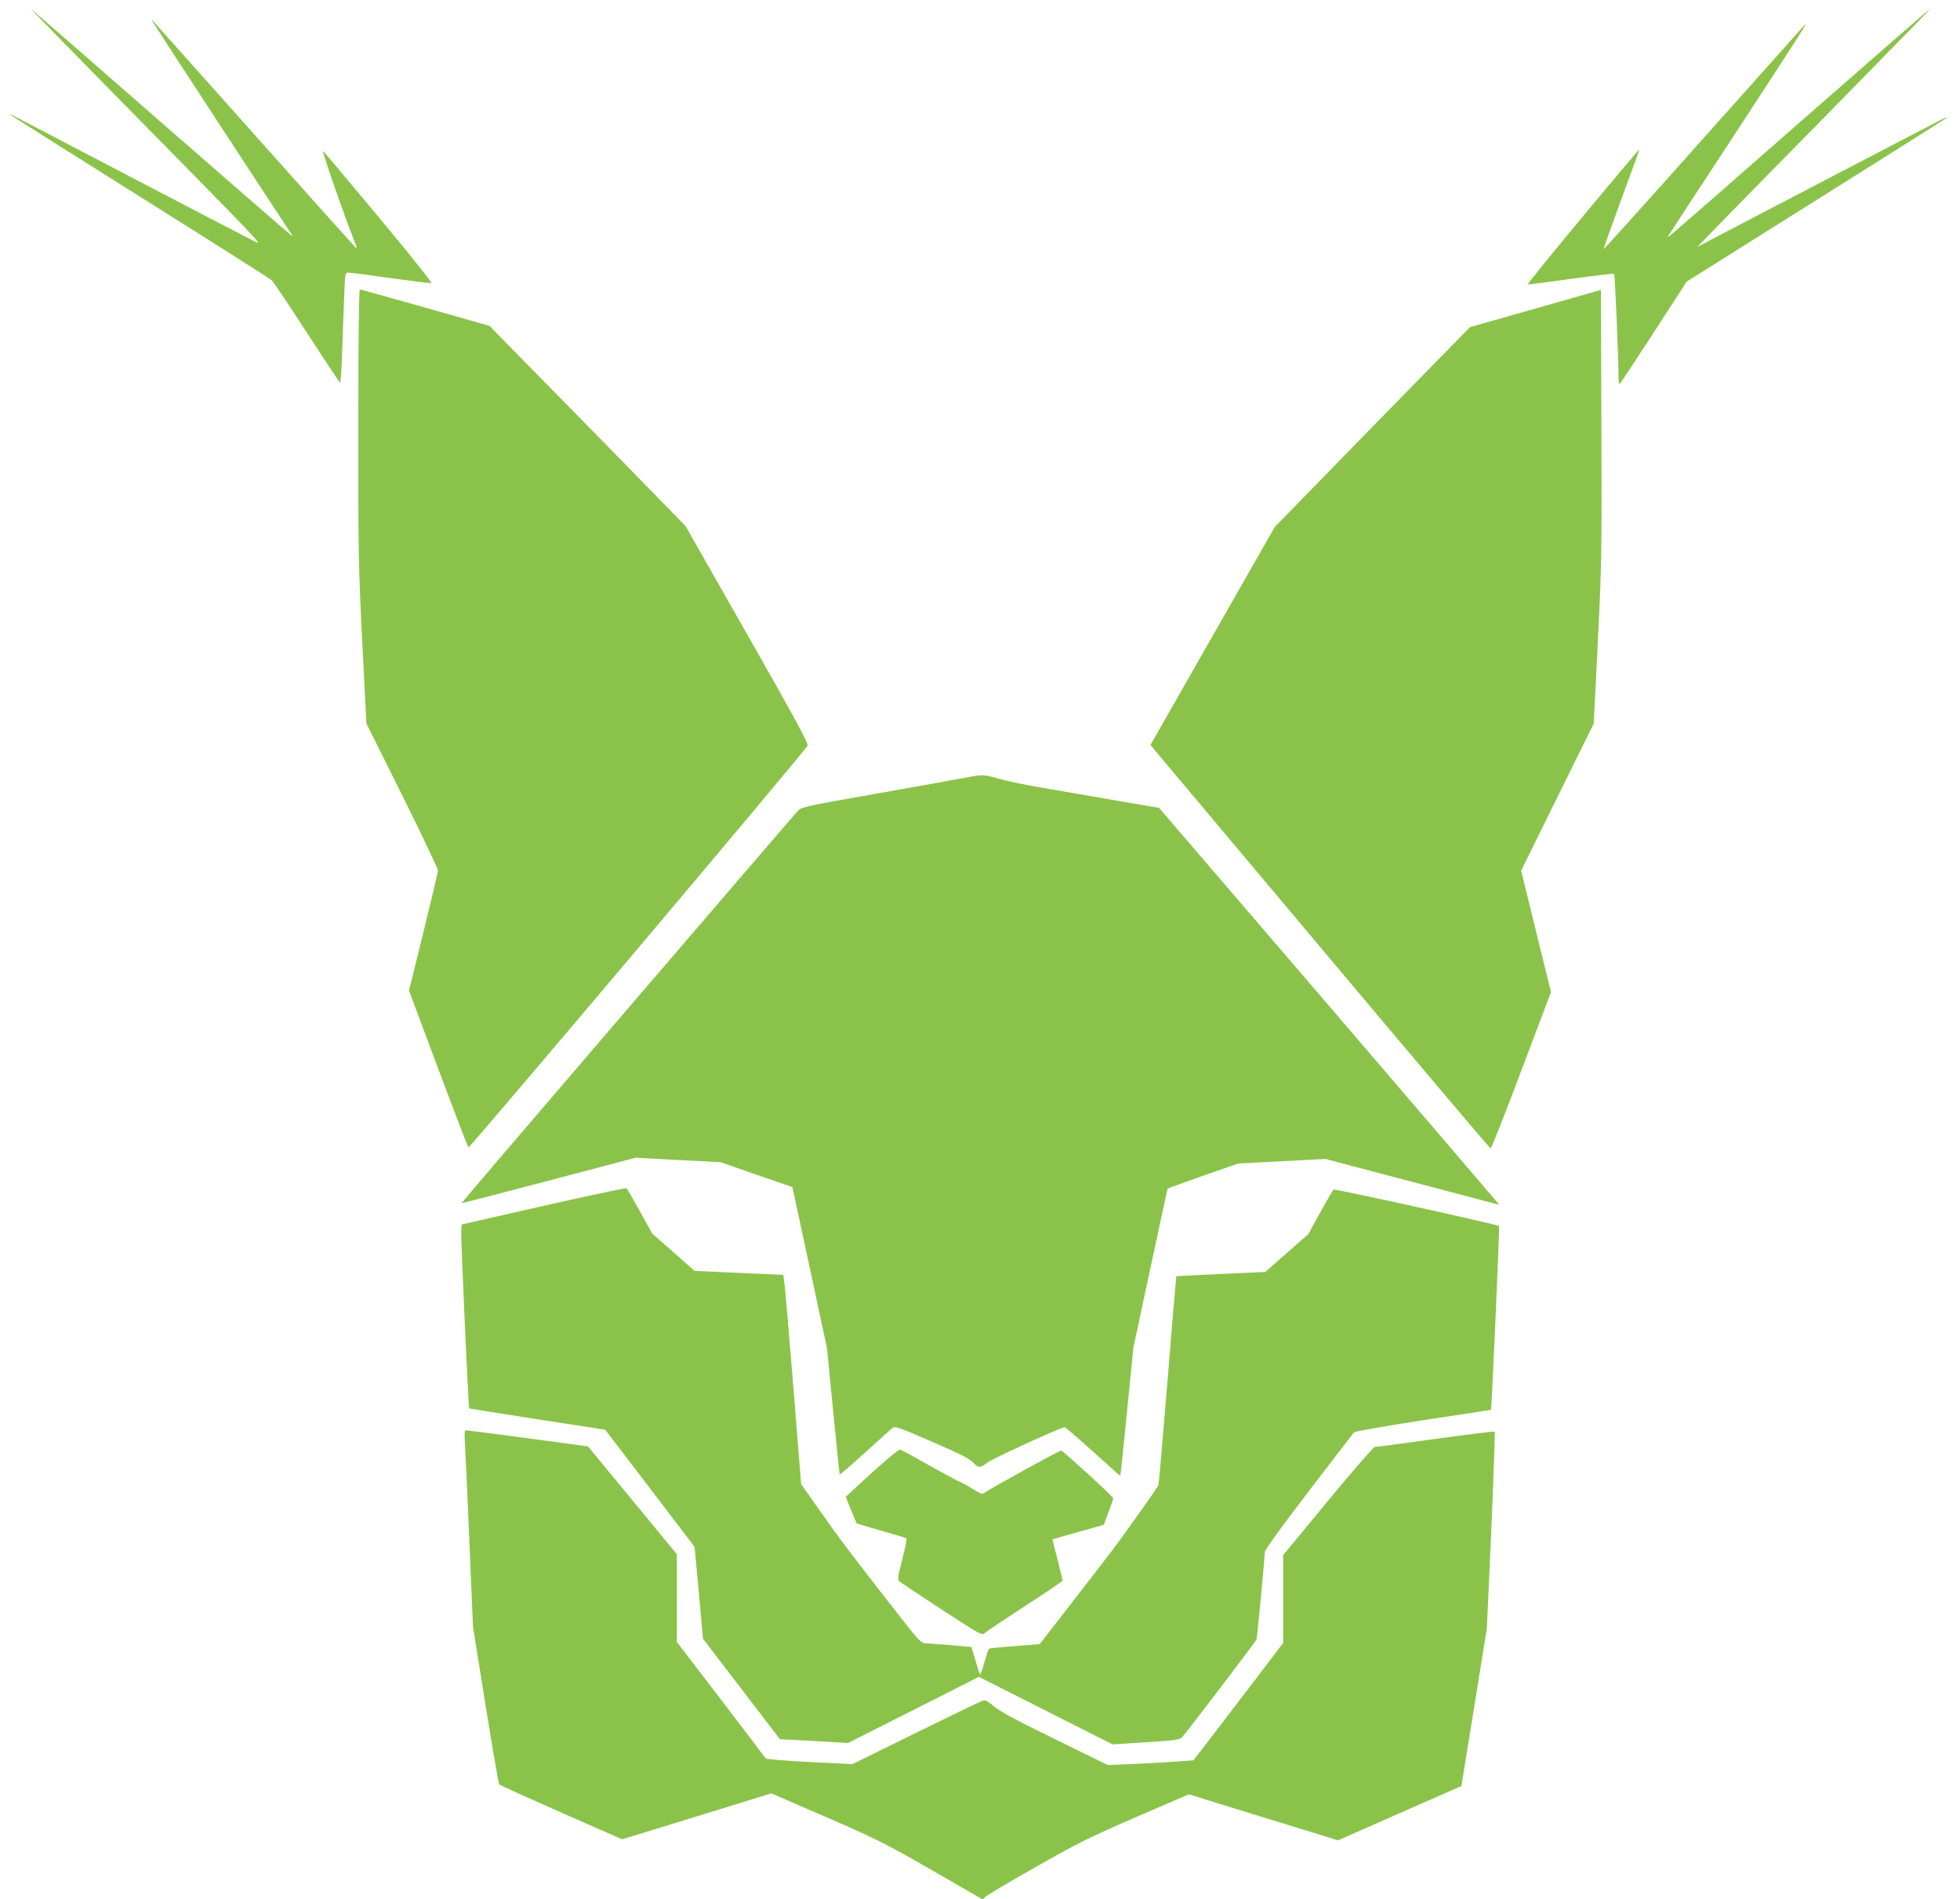
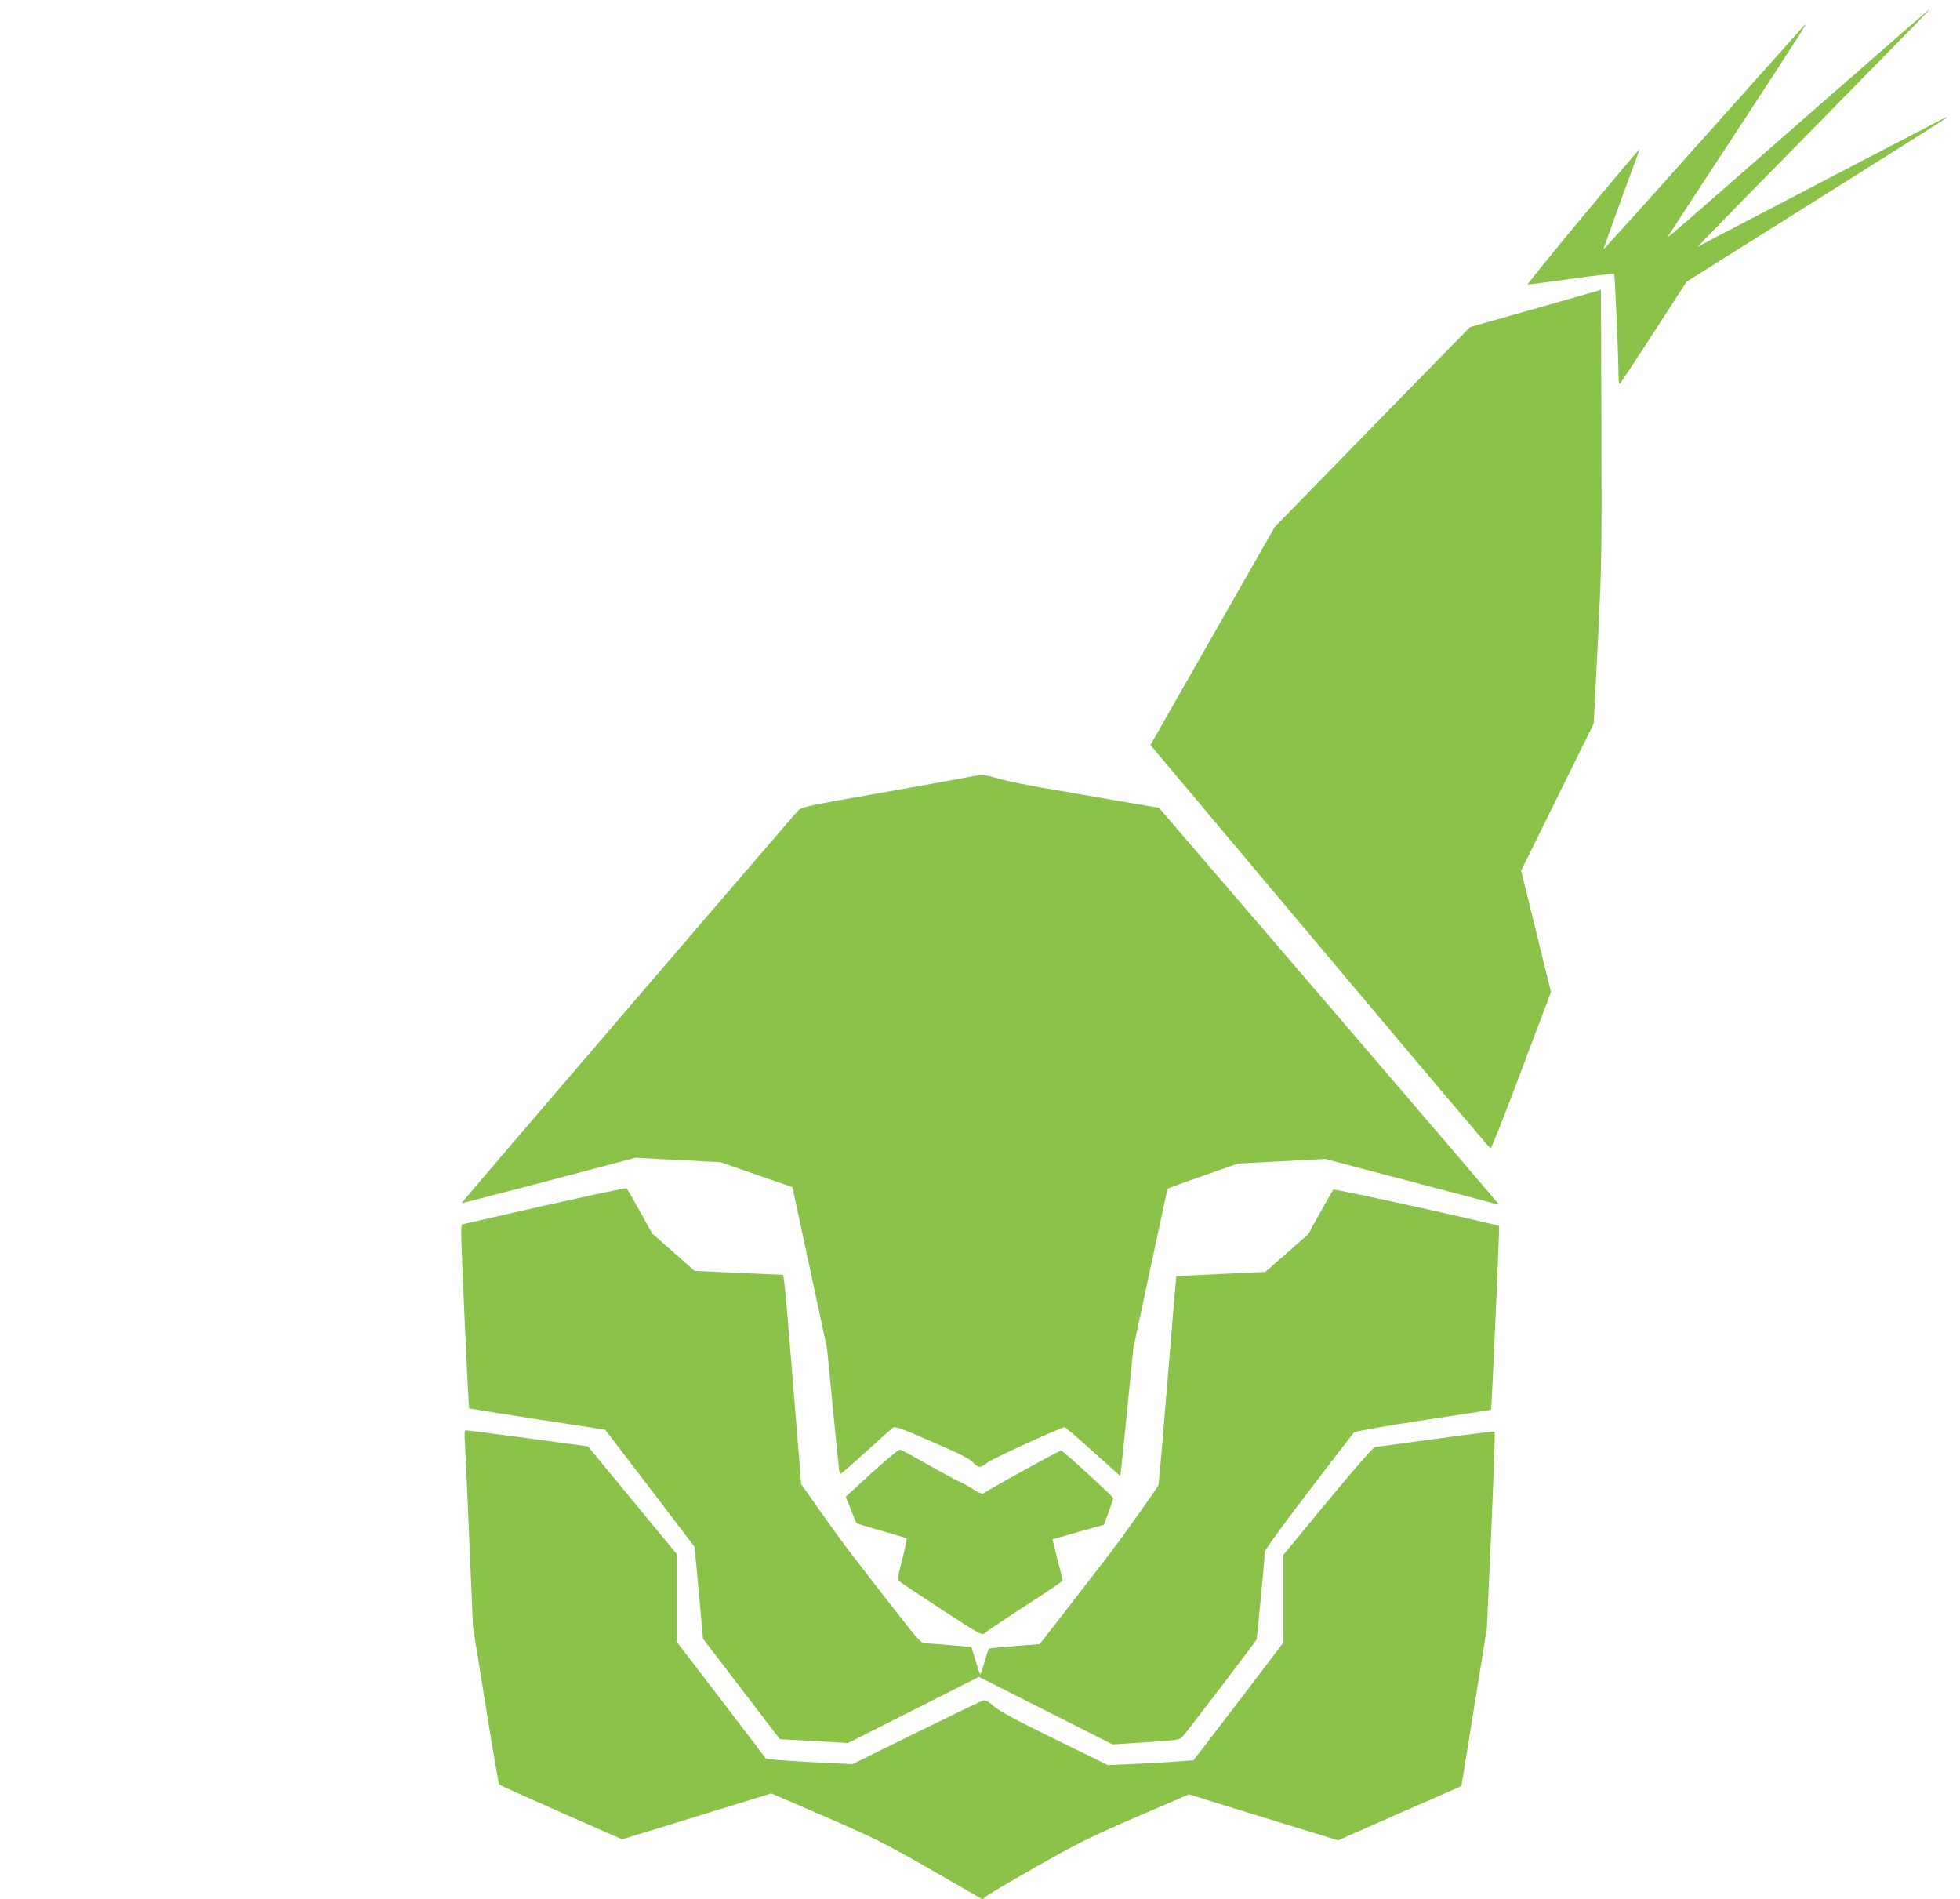
<svg xmlns="http://www.w3.org/2000/svg" version="1.0" width="1280pt" height="1240pt" viewBox="0 0 1280 1240" preserveAspectRatio="xMidYMid meet">
  <g transform="translate(0,1240) scale(0.1,-0.1)" fill="#8bc34a" stroke="none">
-     <path d="M736 11795 c1003 -1019 987 -1002 924 -970 -62 31 -1364 710 -1510 787 -52 28 -90 46 -85 40 6 -5 388 -247 850 -537 462 -290 849 -535 860 -546 11 -10 115 -165 230 -343 116 -179 213 -325 216 -325 3 -1 9 81 13 182 3 100 9 262 13 360 6 173 7 177 28 177 12 0 135 -16 274 -36 140 -19 259 -34 267 -32 8 2 -132 177 -337 423 -192 231 -358 428 -369 439 -14 14 140 -429 215 -616 4 -10 5 -18 2 -18 -3 0 -299 330 -658 733 -359 402 -659 739 -667 747 -14 13 -14 12 0 -10 28 -47 890 -1365 902 -1379 9 -12 8 -13 -4 -6 -8 5 -388 335 -845 734 -457 400 -840 733 -850 741 -11 8 228 -237 531 -545z" />
    <path d="M11785 11629 c-445 -391 -830 -727 -855 -747 -44 -37 -45 -37 -25 -7 10 17 190 291 399 610 478 731 516 790 474 744 -18 -20 -318 -356 -667 -747 -349 -392 -636 -710 -638 -708 -2 1 51 148 116 327 66 178 119 324 118 325 -1 1 -168 -196 -370 -439 -202 -243 -364 -443 -360 -444 4 -2 132 15 283 36 151 21 278 36 281 32 6 -5 29 -558 29 -674 0 -27 3 -46 8 -44 4 3 104 154 222 336 l215 332 845 531 c465 292 850 535 855 540 6 6 -10 0 -35 -12 -47 -24 -1304 -679 -1490 -777 l-105 -56 66 69 c36 38 353 362 705 719 678 691 751 765 744 764 -3 0 -369 -320 -815 -710z" />
-     <path d="M2340 9623 c-1 -828 1 -924 26 -1418 l27 -530 234 -469 c128 -258 233 -479 233 -490 0 -12 -43 -193 -95 -403 l-94 -382 190 -508 c105 -280 194 -511 198 -516 7 -7 2197 2587 2215 2624 7 14 -82 177 -394 726 l-403 708 -415 425 c-229 234 -517 528 -641 653 l-224 229 -419 119 c-230 65 -423 119 -428 119 -6 0 -10 -326 -10 -887z" />
    <path d="M10027 10385 l-427 -121 -638 -652 -637 -653 -406 -712 -406 -712 42 -50 c23 -27 521 -620 1106 -1316 585 -696 1068 -1267 1073 -1268 6 -1 96 228 202 510 l193 511 -98 397 -97 396 237 480 237 480 27 535 c25 507 26 581 23 1416 l-3 881 -428 -122z" />
    <path d="M6290 7319 c-52 -10 -310 -56 -574 -103 -430 -75 -480 -86 -502 -107 -35 -37 -2203 -2563 -2200 -2566 1 -1 257 65 569 147 l568 150 277 -15 277 -14 235 -82 235 -81 113 -526 113 -527 40 -409 c22 -226 41 -412 43 -414 2 -2 78 63 168 145 90 81 170 154 179 160 13 11 52 -3 233 -82 227 -98 270 -121 301 -155 25 -27 40 -25 85 10 33 26 479 230 503 230 5 0 88 -72 185 -159 97 -88 177 -159 178 -158 2 1 21 189 44 417 l41 415 111 520 c61 286 112 521 113 523 1 2 105 39 231 84 l229 80 285 15 286 15 249 -66 c138 -36 387 -102 555 -146 168 -44 311 -82 318 -85 7 -3 10 0 7 5 -4 6 -504 590 -1111 1298 l-1105 1287 -277 47 c-152 27 -369 64 -481 83 -112 19 -242 46 -289 60 -100 29 -105 29 -232 4z" />
    <path d="M3550 4526 l-535 -122 -3 -43 c-3 -41 47 -1153 52 -1158 1 -1 201 -33 445 -71 l443 -68 292 -382 292 -383 28 -300 27 -300 251 -328 251 -328 223 -12 222 -13 428 216 427 216 437 -221 436 -220 218 14 c190 12 220 16 236 33 26 27 481 625 486 638 4 13 54 535 54 570 0 15 102 156 286 397 157 206 291 379 297 386 7 6 210 42 452 79 242 36 441 67 442 68 5 4 57 1195 53 1200 -11 10 -1075 245 -1082 238 -4 -4 -42 -71 -86 -149 l-78 -142 -141 -124 -140 -123 -289 -13 c-159 -7 -290 -14 -292 -15 -1 -2 -27 -306 -57 -677 -30 -371 -57 -680 -60 -687 -6 -17 -233 -337 -310 -437 -33 -44 -152 -197 -263 -341 l-202 -260 -162 -13 c-90 -7 -165 -14 -169 -17 -4 -2 -17 -42 -30 -88 -13 -47 -26 -83 -29 -80 -2 3 -16 44 -30 92 l-26 87 -135 12 c-73 6 -148 12 -166 12 -29 1 -46 20 -220 244 -284 364 -339 437 -470 624 l-121 171 -51 634 c-28 348 -54 656 -59 683 l-7 50 -289 13 -290 13 -138 122 -139 122 -80 145 c-45 80 -84 148 -87 151 -4 3 -248 -49 -542 -115z" />
    <path d="M3036 2983 c3 -43 16 -332 29 -643 l24 -564 82 -511 c45 -280 85 -514 89 -518 4 -4 186 -86 405 -183 l398 -175 487 150 487 150 354 -153 c324 -141 382 -169 687 -344 183 -105 334 -192 337 -194 2 -2 10 4 17 13 7 9 155 97 328 195 281 160 352 195 659 328 l345 149 410 -127 c226 -70 445 -137 488 -150 l76 -24 403 178 403 177 83 514 83 514 29 640 c15 352 25 643 22 646 -3 3 -177 -18 -386 -47 -209 -29 -388 -53 -397 -53 -9 -1 -145 -157 -307 -353 l-291 -353 0 -287 0 -286 -212 -279 c-117 -153 -249 -325 -293 -383 l-81 -105 -94 -7 c-52 -4 -178 -11 -280 -16 l-185 -8 -345 169 c-248 121 -359 181 -397 213 -41 35 -58 44 -75 39 -13 -4 -209 -99 -437 -211 l-414 -204 -280 14 c-154 8 -282 18 -286 23 -3 5 -135 178 -293 385 l-288 376 0 287 0 286 -290 352 -290 352 -393 53 c-215 29 -397 52 -404 52 -9 0 -11 -20 -7 -77z" />
    <path d="M5694 2783 l-171 -157 34 -85 c19 -47 36 -87 38 -89 1 -1 74 -23 161 -48 87 -25 161 -47 164 -49 4 -2 -9 -63 -27 -136 -29 -109 -32 -134 -21 -144 7 -7 132 -90 277 -185 263 -171 263 -171 285 -152 11 10 130 90 264 177 133 86 242 160 242 164 0 3 -16 65 -34 138 l-33 131 168 48 168 47 30 82 c17 44 31 86 31 92 0 10 -322 304 -340 311 -7 3 -479 -257 -507 -280 -7 -6 -30 3 -67 27 -30 19 -68 40 -83 46 -15 5 -106 55 -203 109 -97 55 -183 102 -191 104 -8 3 -86 -61 -185 -151z" />
  </g>
</svg>